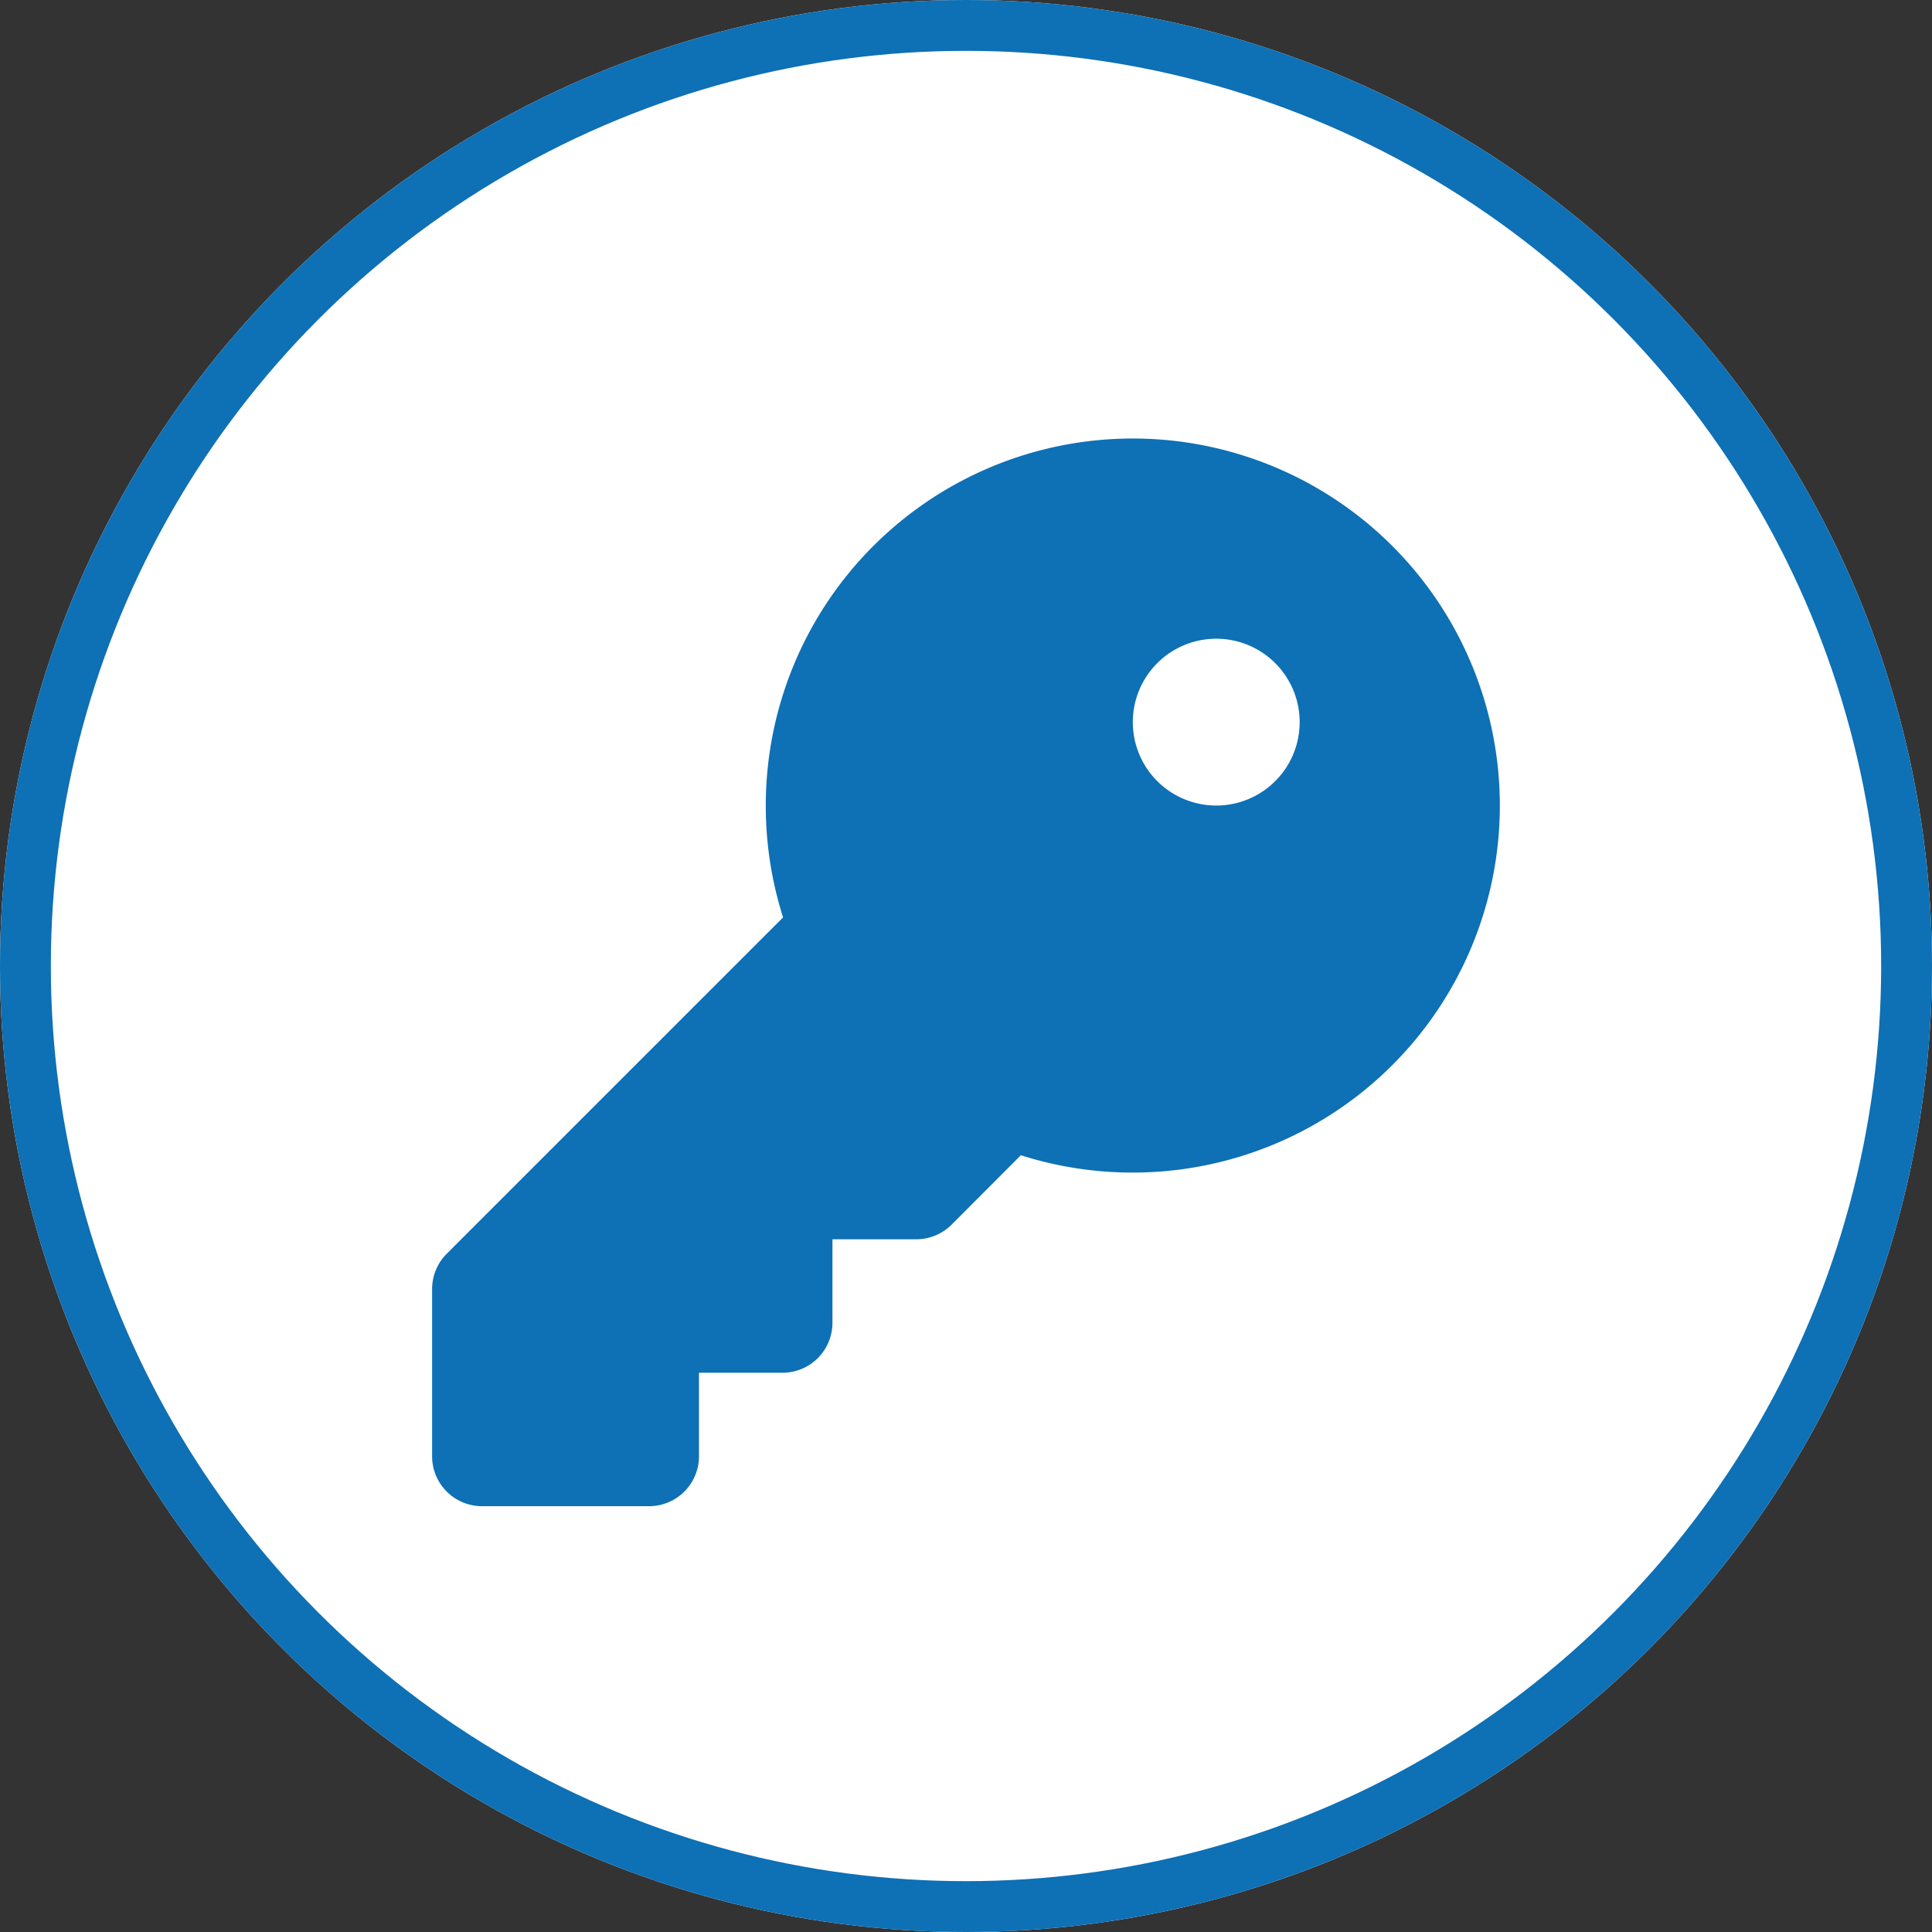
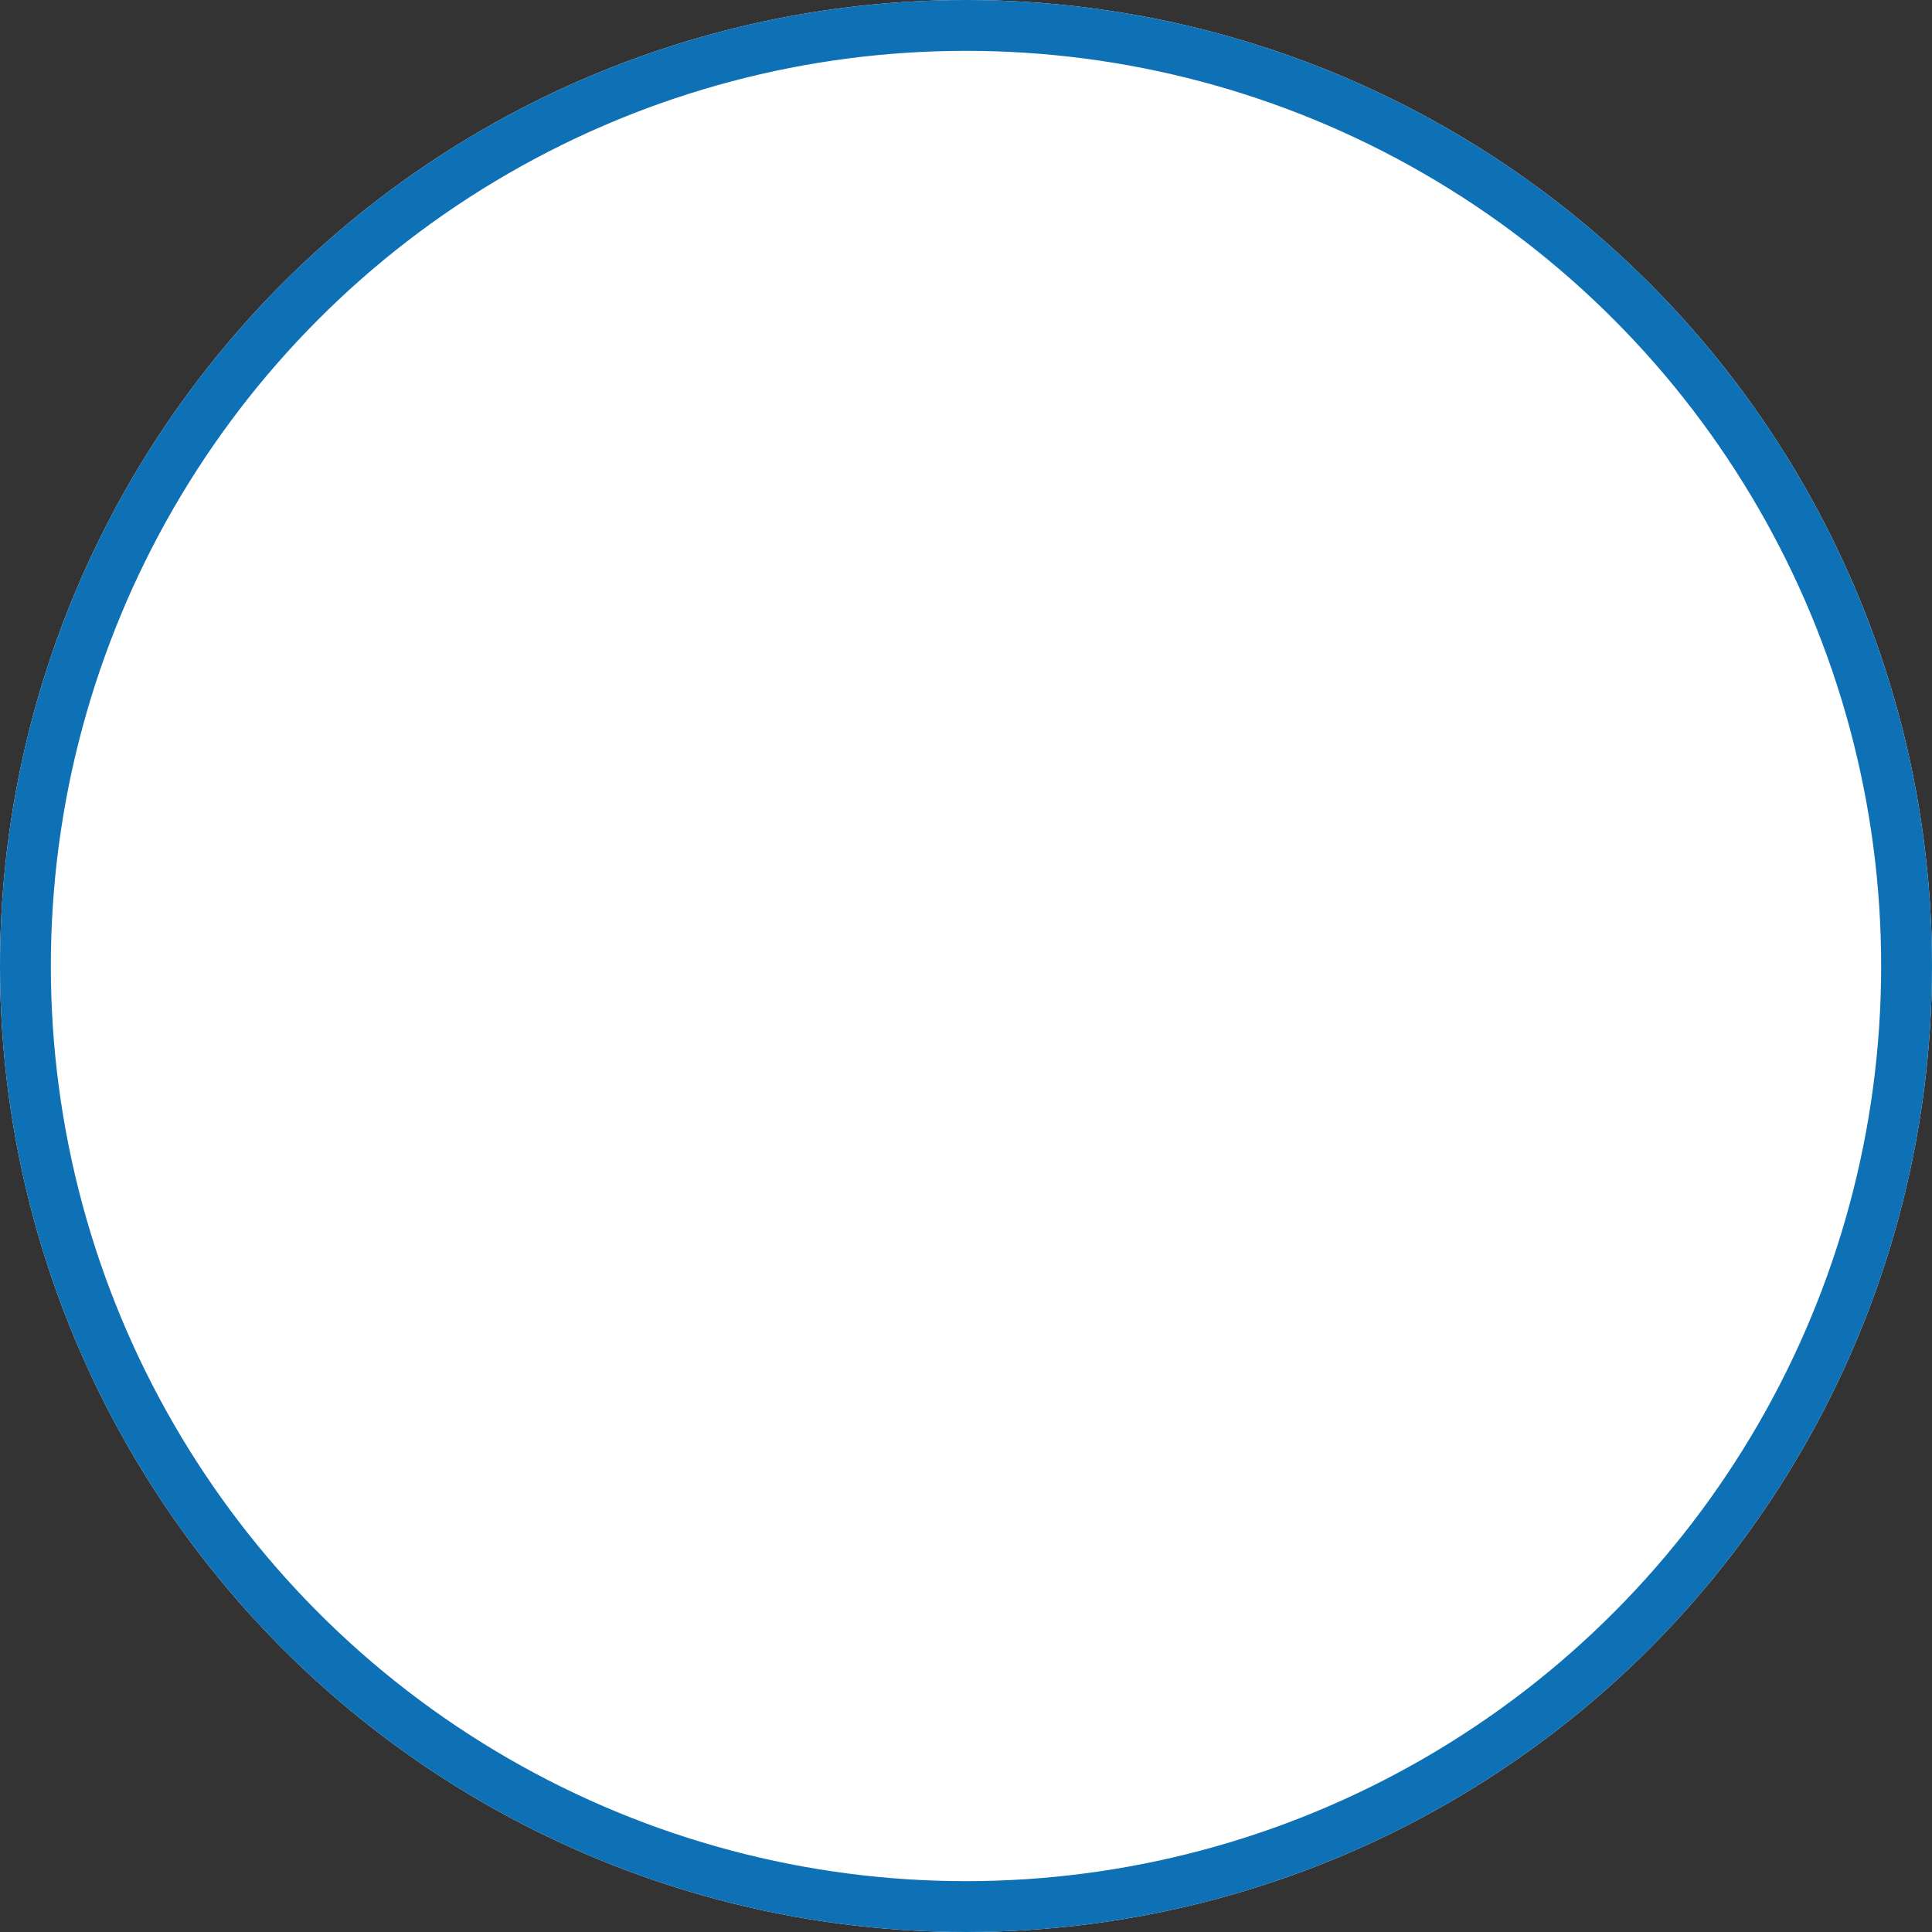
<svg xmlns="http://www.w3.org/2000/svg" width="38" height="38" viewBox="0 0 38 38">
  <rect x="0" y="0" width="38" height="38" fill="#333333" stroke="none" />
  <g id="icon-rent" transform="translate(-4584 2354)">
    <g id="楕円形_1" data-name="楕円形 1" transform="translate(4584 -2354)" fill="#fff" stroke="#0e70b5" stroke-width="1">
      <circle cx="19" cy="19" r="19" stroke="none" />
      <circle cx="19" cy="19" r="18.5" fill="none" />
    </g>
-     <path id="パス_38877" data-name="パス 38877" d="M3.281-3.937A7.219,7.219,0,0,0,10.5-11.156a7.219,7.219,0,0,0-7.219-7.219,7.219,7.219,0,0,0-7.219,7.219,7.235,7.235,0,0,0,.34,2.2l-6.616,6.616a.984.984,0,0,0-.287.7V1.641a.982.982,0,0,0,.984.984h3.281a.982.982,0,0,0,.984-.984V0h1.641a.982.982,0,0,0,.984-.984V-2.625H-.984a.984.984,0,0,0,.7-.287L1.079-4.278A7.236,7.236,0,0,0,3.281-3.937Zm1.641-10.5a1.641,1.641,0,0,1,1.421.82,1.641,1.641,0,0,1,0,1.641,1.641,1.641,0,0,1-1.421.82,1.641,1.641,0,0,1-1.421-.82,1.641,1.641,0,0,1,0-1.641A1.641,1.641,0,0,1,4.922-14.437Z" transform="translate(4603 -2327)" fill="#0e70b5" />
  </g>
</svg>